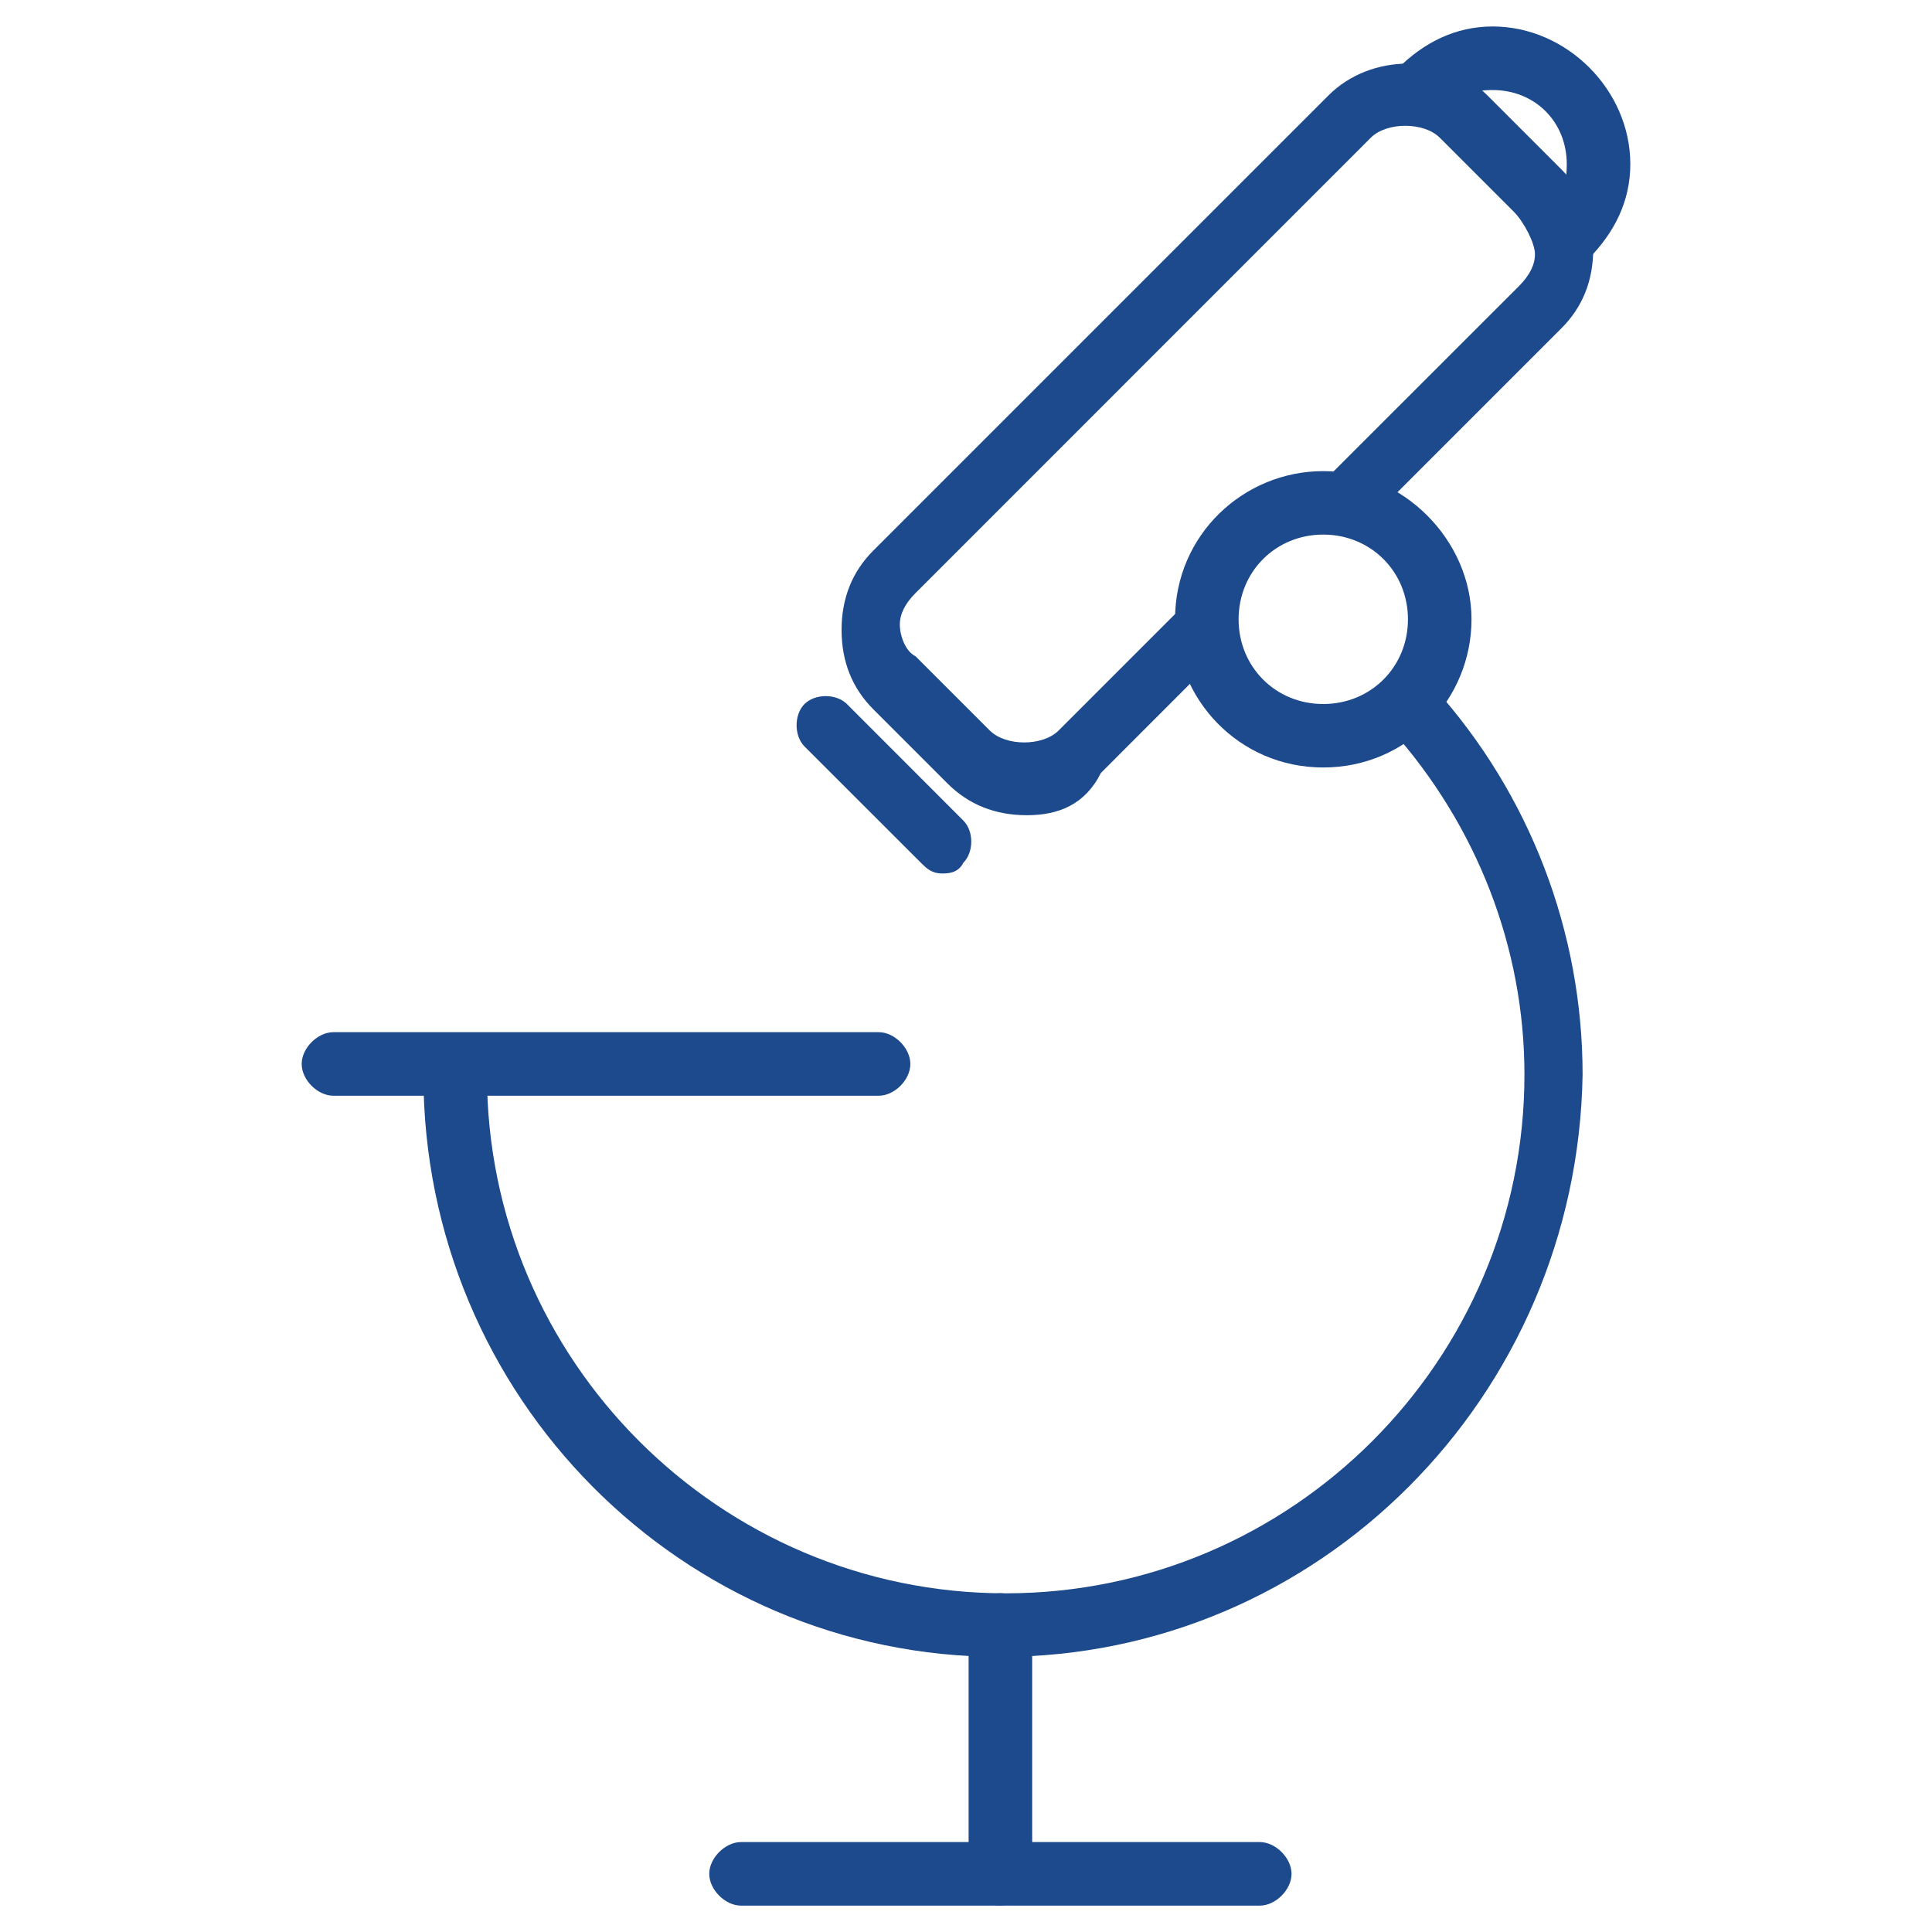
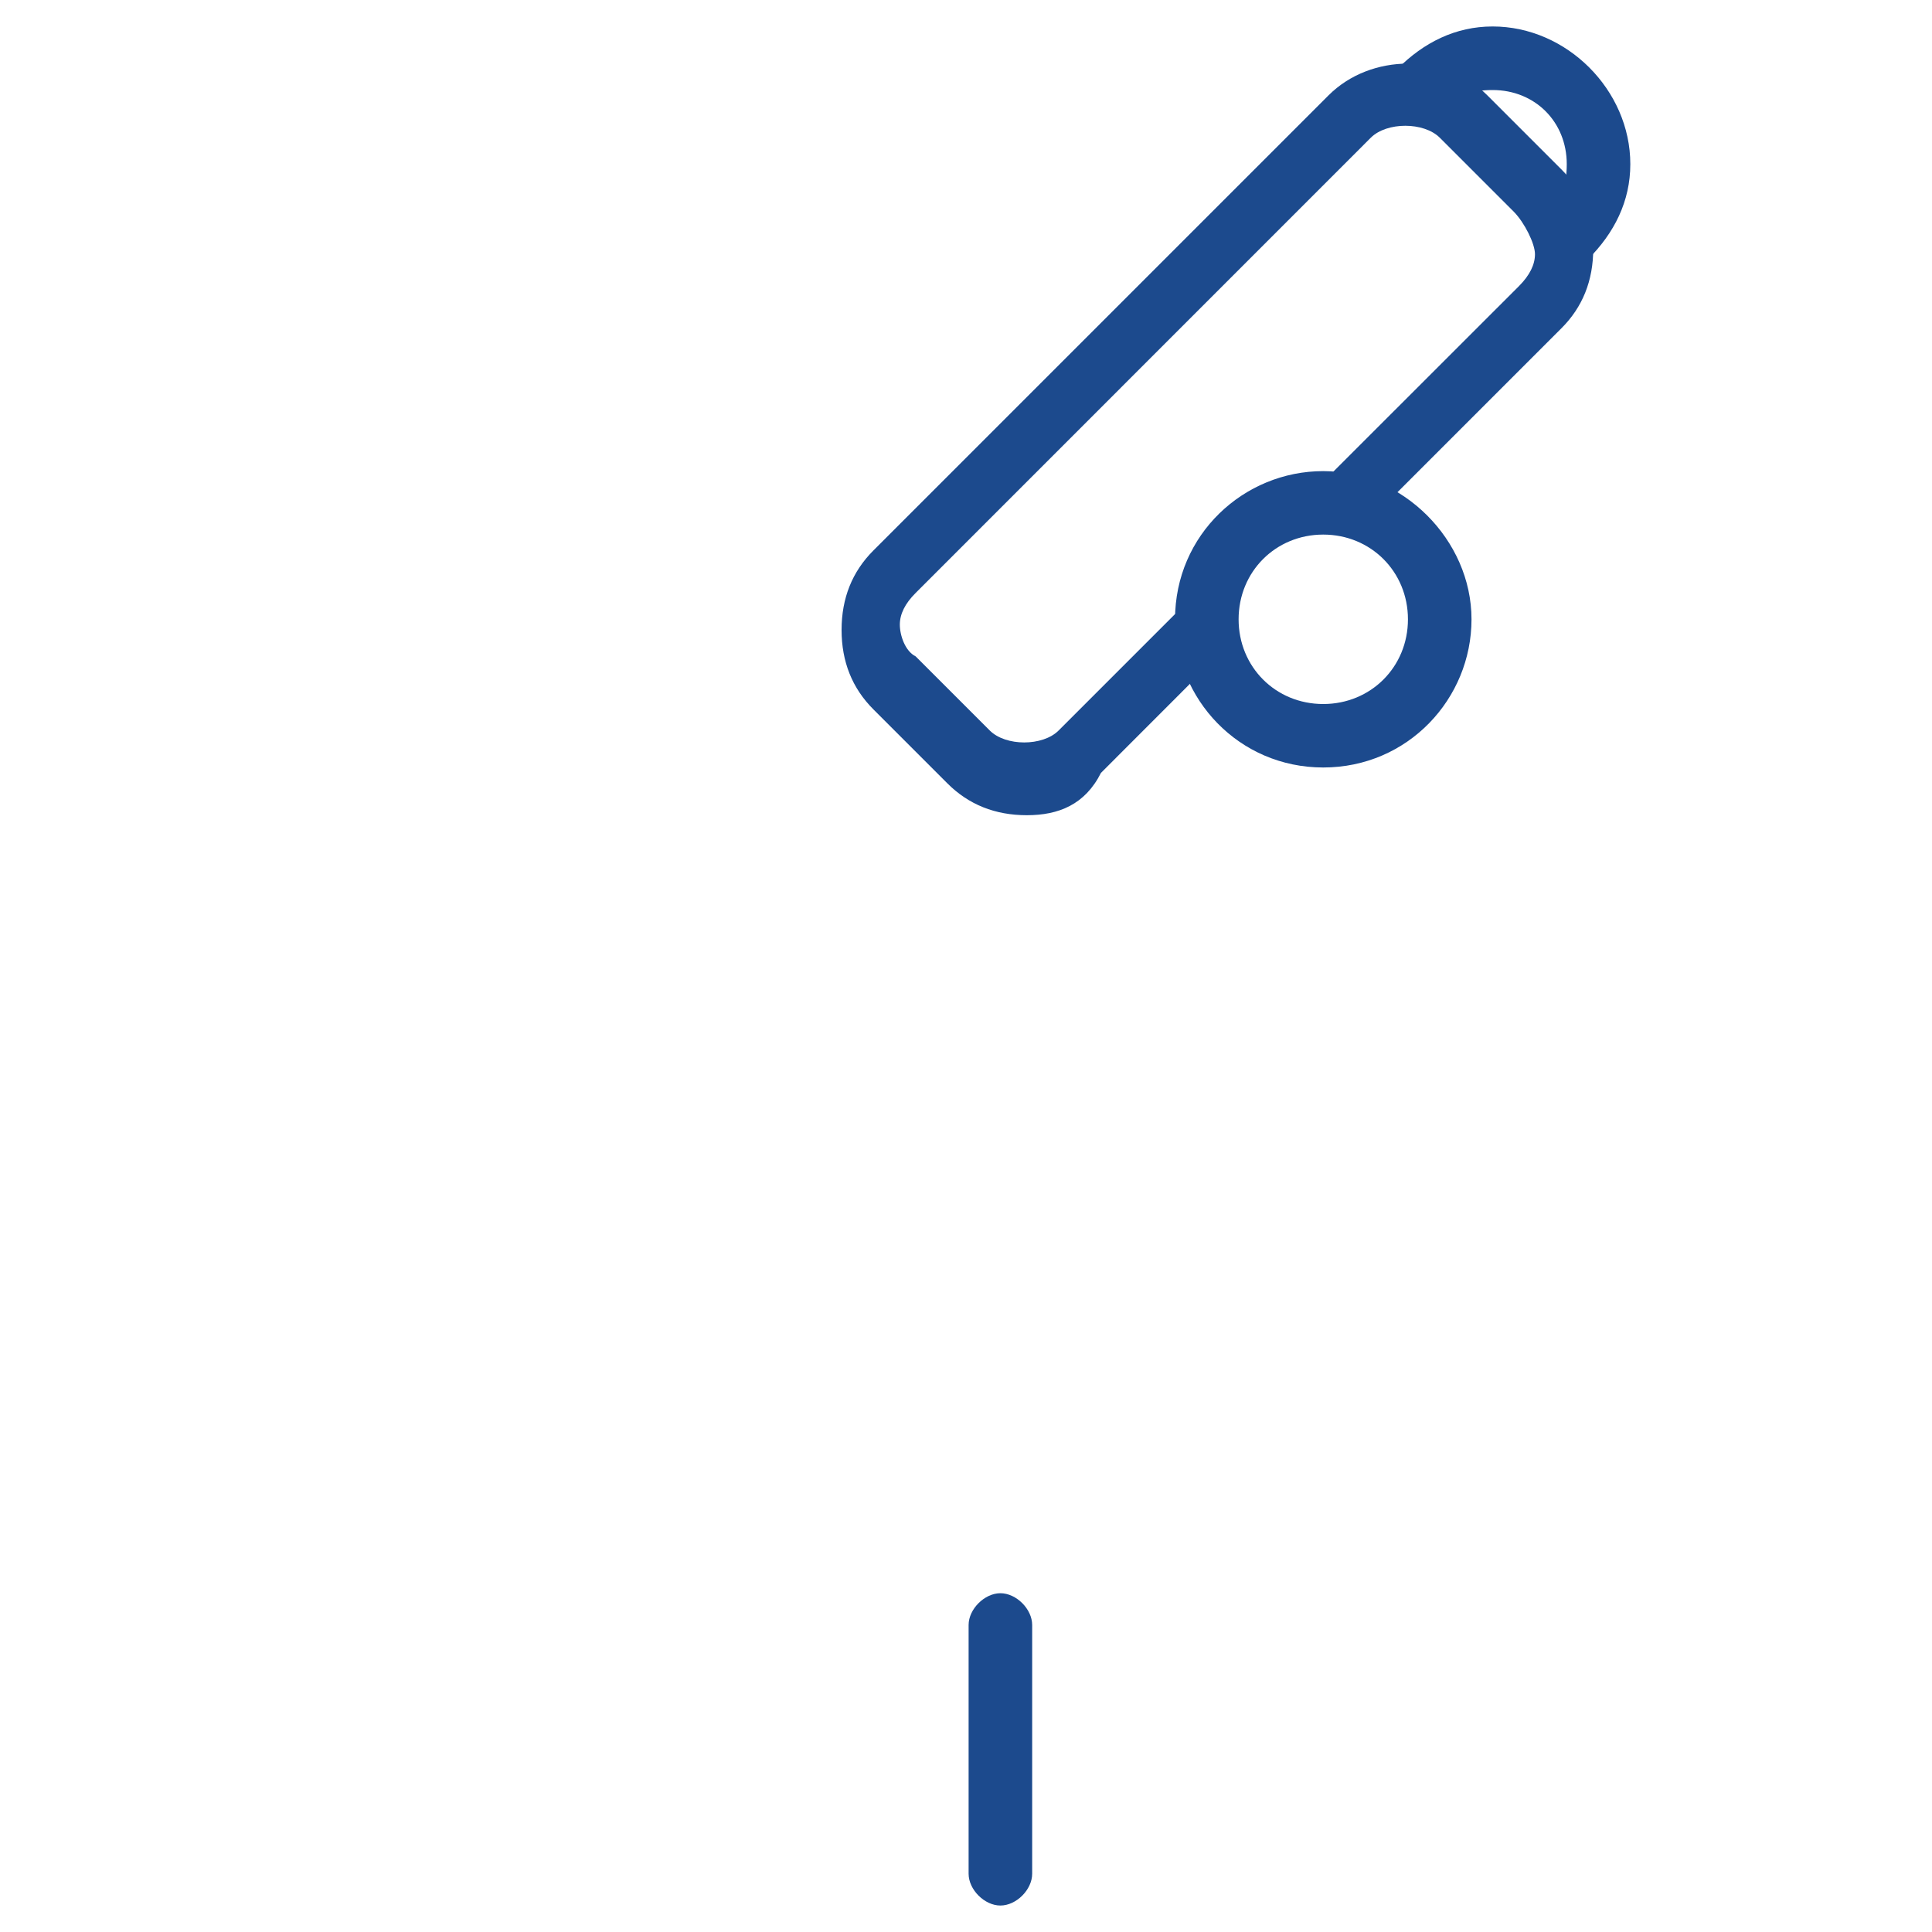
<svg xmlns="http://www.w3.org/2000/svg" width="20" height="20" viewBox="0 0 20 20" fill="none">
-   <path d="M10.356 17.152C7.068 17.152 4.383 14.467 4.383 11.124C4.383 10.96 4.548 10.795 4.712 10.795C4.876 10.795 5.041 10.96 5.041 11.124C5.041 14.083 7.452 16.494 10.411 16.494C13.37 16.494 15.781 14.083 15.781 11.124C15.781 9.809 15.287 8.549 14.411 7.563C14.301 7.453 14.301 7.234 14.411 7.124C14.52 7.015 14.739 7.015 14.849 7.124C15.835 8.22 16.383 9.645 16.383 11.124C16.328 14.467 13.644 17.152 10.356 17.152Z" fill="#1C4A8D" />
-   <path d="M9.096 11.343H3.452C3.287 11.343 3.123 11.179 3.123 11.014C3.123 10.85 3.287 10.685 3.452 10.685H9.096C9.26 10.685 9.424 10.85 9.424 11.014C9.424 11.179 9.26 11.343 9.096 11.343Z" fill="#1C4A8D" />
  <path d="M13.698 7.945C12.822 7.945 12.164 7.233 12.164 6.411C12.164 5.534 12.876 4.877 13.698 4.877C14.52 4.877 15.233 5.589 15.233 6.411C15.233 7.233 14.575 7.945 13.698 7.945ZM13.698 5.534C13.205 5.534 12.822 5.918 12.822 6.411C12.822 6.904 13.205 7.288 13.698 7.288C14.191 7.288 14.575 6.904 14.575 6.411C14.575 5.918 14.191 5.534 13.698 5.534Z" fill="#1C4A8D" />
  <path d="M10.63 8.439C10.301 8.439 10.027 8.329 9.808 8.11L9.041 7.343C8.822 7.124 8.712 6.85 8.712 6.521C8.712 6.192 8.822 5.918 9.041 5.699L13.753 0.987C14.191 0.549 14.959 0.549 15.397 0.987L16.164 1.754C16.383 1.973 16.493 2.247 16.493 2.576C16.493 2.905 16.383 3.179 16.164 3.398L14.191 5.371C14.082 5.48 13.863 5.48 13.753 5.371C13.643 5.261 13.643 5.042 13.753 4.932L15.726 2.96C15.835 2.85 15.89 2.74 15.89 2.631C15.89 2.521 15.78 2.302 15.671 2.192L14.904 1.425C14.739 1.261 14.356 1.261 14.191 1.425L9.479 6.138C9.369 6.247 9.315 6.357 9.315 6.466C9.315 6.576 9.369 6.74 9.479 6.795L10.246 7.562C10.411 7.727 10.794 7.727 10.959 7.562L12.219 6.302C12.328 6.192 12.547 6.192 12.657 6.302C12.767 6.412 12.767 6.631 12.657 6.74L11.397 8.001C11.232 8.329 10.959 8.439 10.63 8.439Z" fill="#1C4A8D" />
  <path d="M16.219 2.795C16.109 2.795 16.055 2.74 16 2.685C15.89 2.576 15.89 2.357 16 2.247C16.164 2.083 16.219 1.918 16.219 1.699C16.219 1.261 15.89 0.932 15.452 0.932C15.233 0.932 15.068 0.987 14.904 1.151C14.794 1.261 14.575 1.261 14.466 1.151C14.356 1.042 14.356 0.822 14.466 0.713C14.739 0.439 15.068 0.274 15.452 0.274C16.219 0.274 16.877 0.932 16.877 1.699C16.877 2.083 16.712 2.411 16.438 2.685C16.383 2.74 16.274 2.795 16.219 2.795Z" fill="#1C4A8D" />
-   <path d="M9.753 9.042C9.643 9.042 9.589 8.987 9.534 8.932L8.328 7.727C8.219 7.617 8.219 7.398 8.328 7.288C8.438 7.179 8.657 7.179 8.767 7.288L9.972 8.494C10.082 8.603 10.082 8.822 9.972 8.932C9.917 9.042 9.808 9.042 9.753 9.042Z" fill="#1C4A8D" />
  <path d="M10.356 19.726C10.192 19.726 10.027 19.562 10.027 19.397V16.822C10.027 16.657 10.192 16.493 10.356 16.493C10.521 16.493 10.685 16.657 10.685 16.822V19.397C10.685 19.562 10.521 19.726 10.356 19.726Z" fill="#1C4A8D" />
-   <path d="M13.041 19.727H7.671C7.507 19.727 7.342 19.562 7.342 19.398C7.342 19.234 7.507 19.069 7.671 19.069H13.041C13.205 19.069 13.37 19.234 13.37 19.398C13.37 19.562 13.205 19.727 13.041 19.727Z" fill="#1C4A8D" />
</svg>